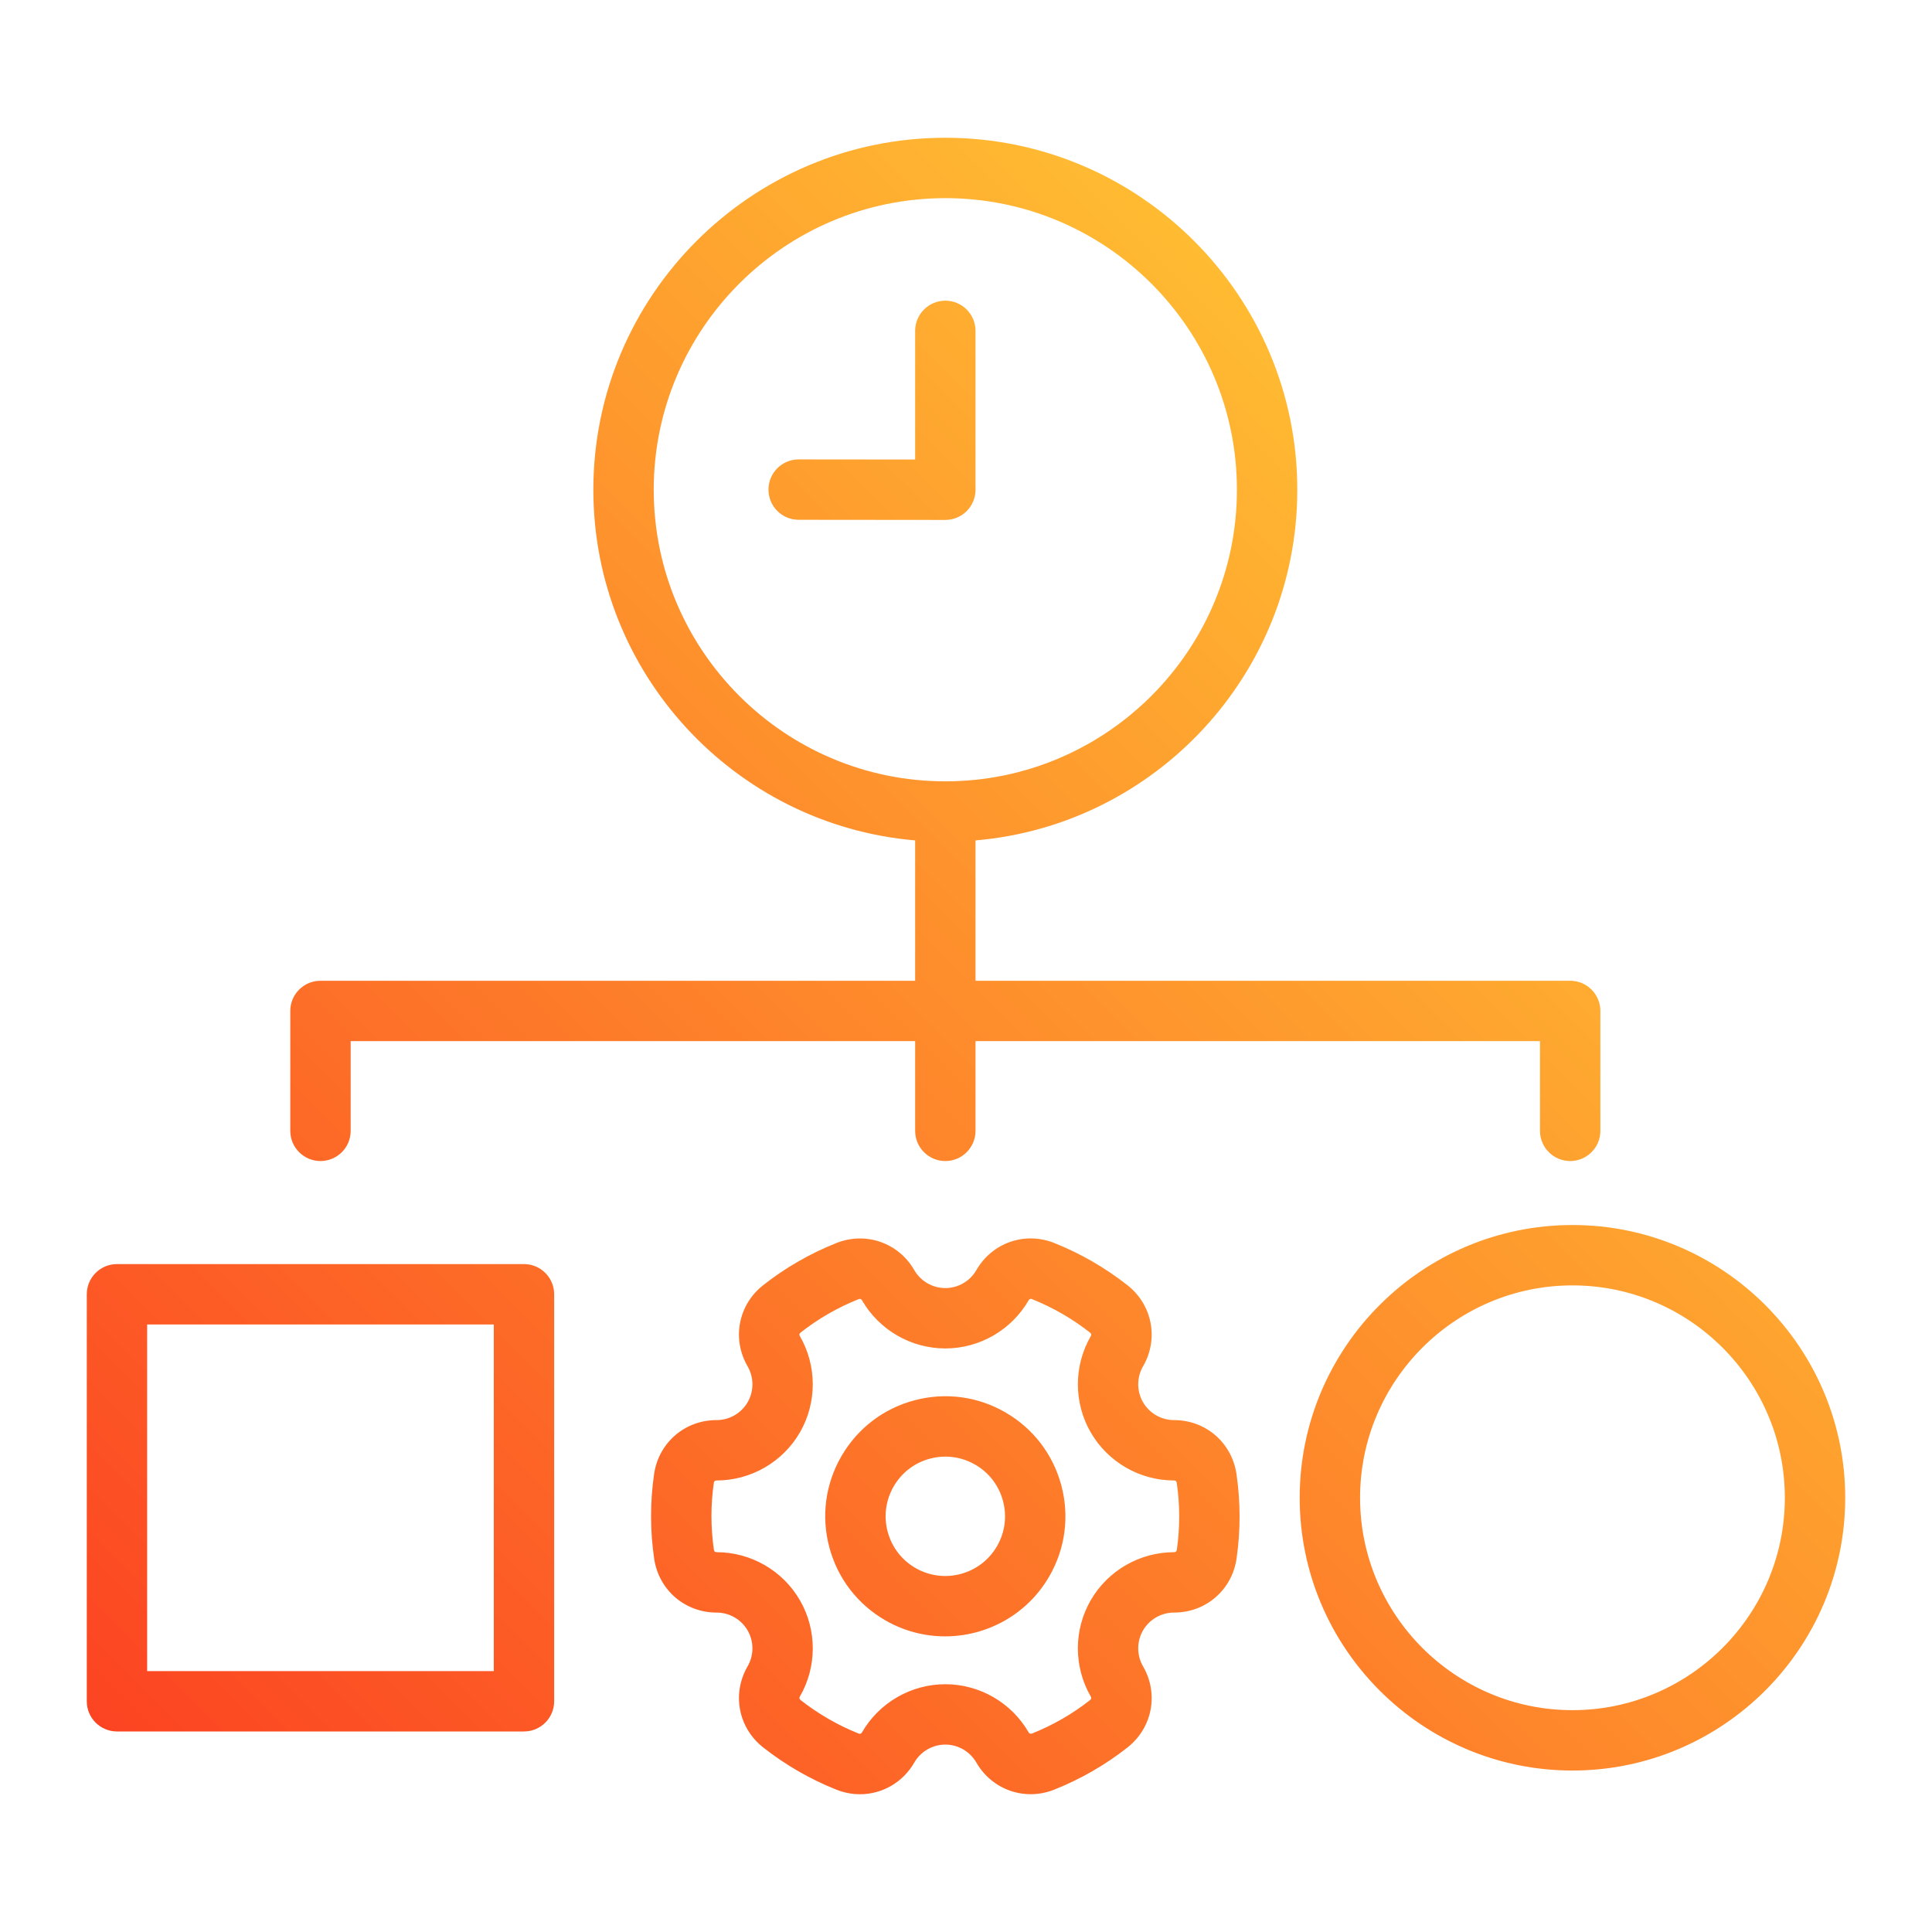
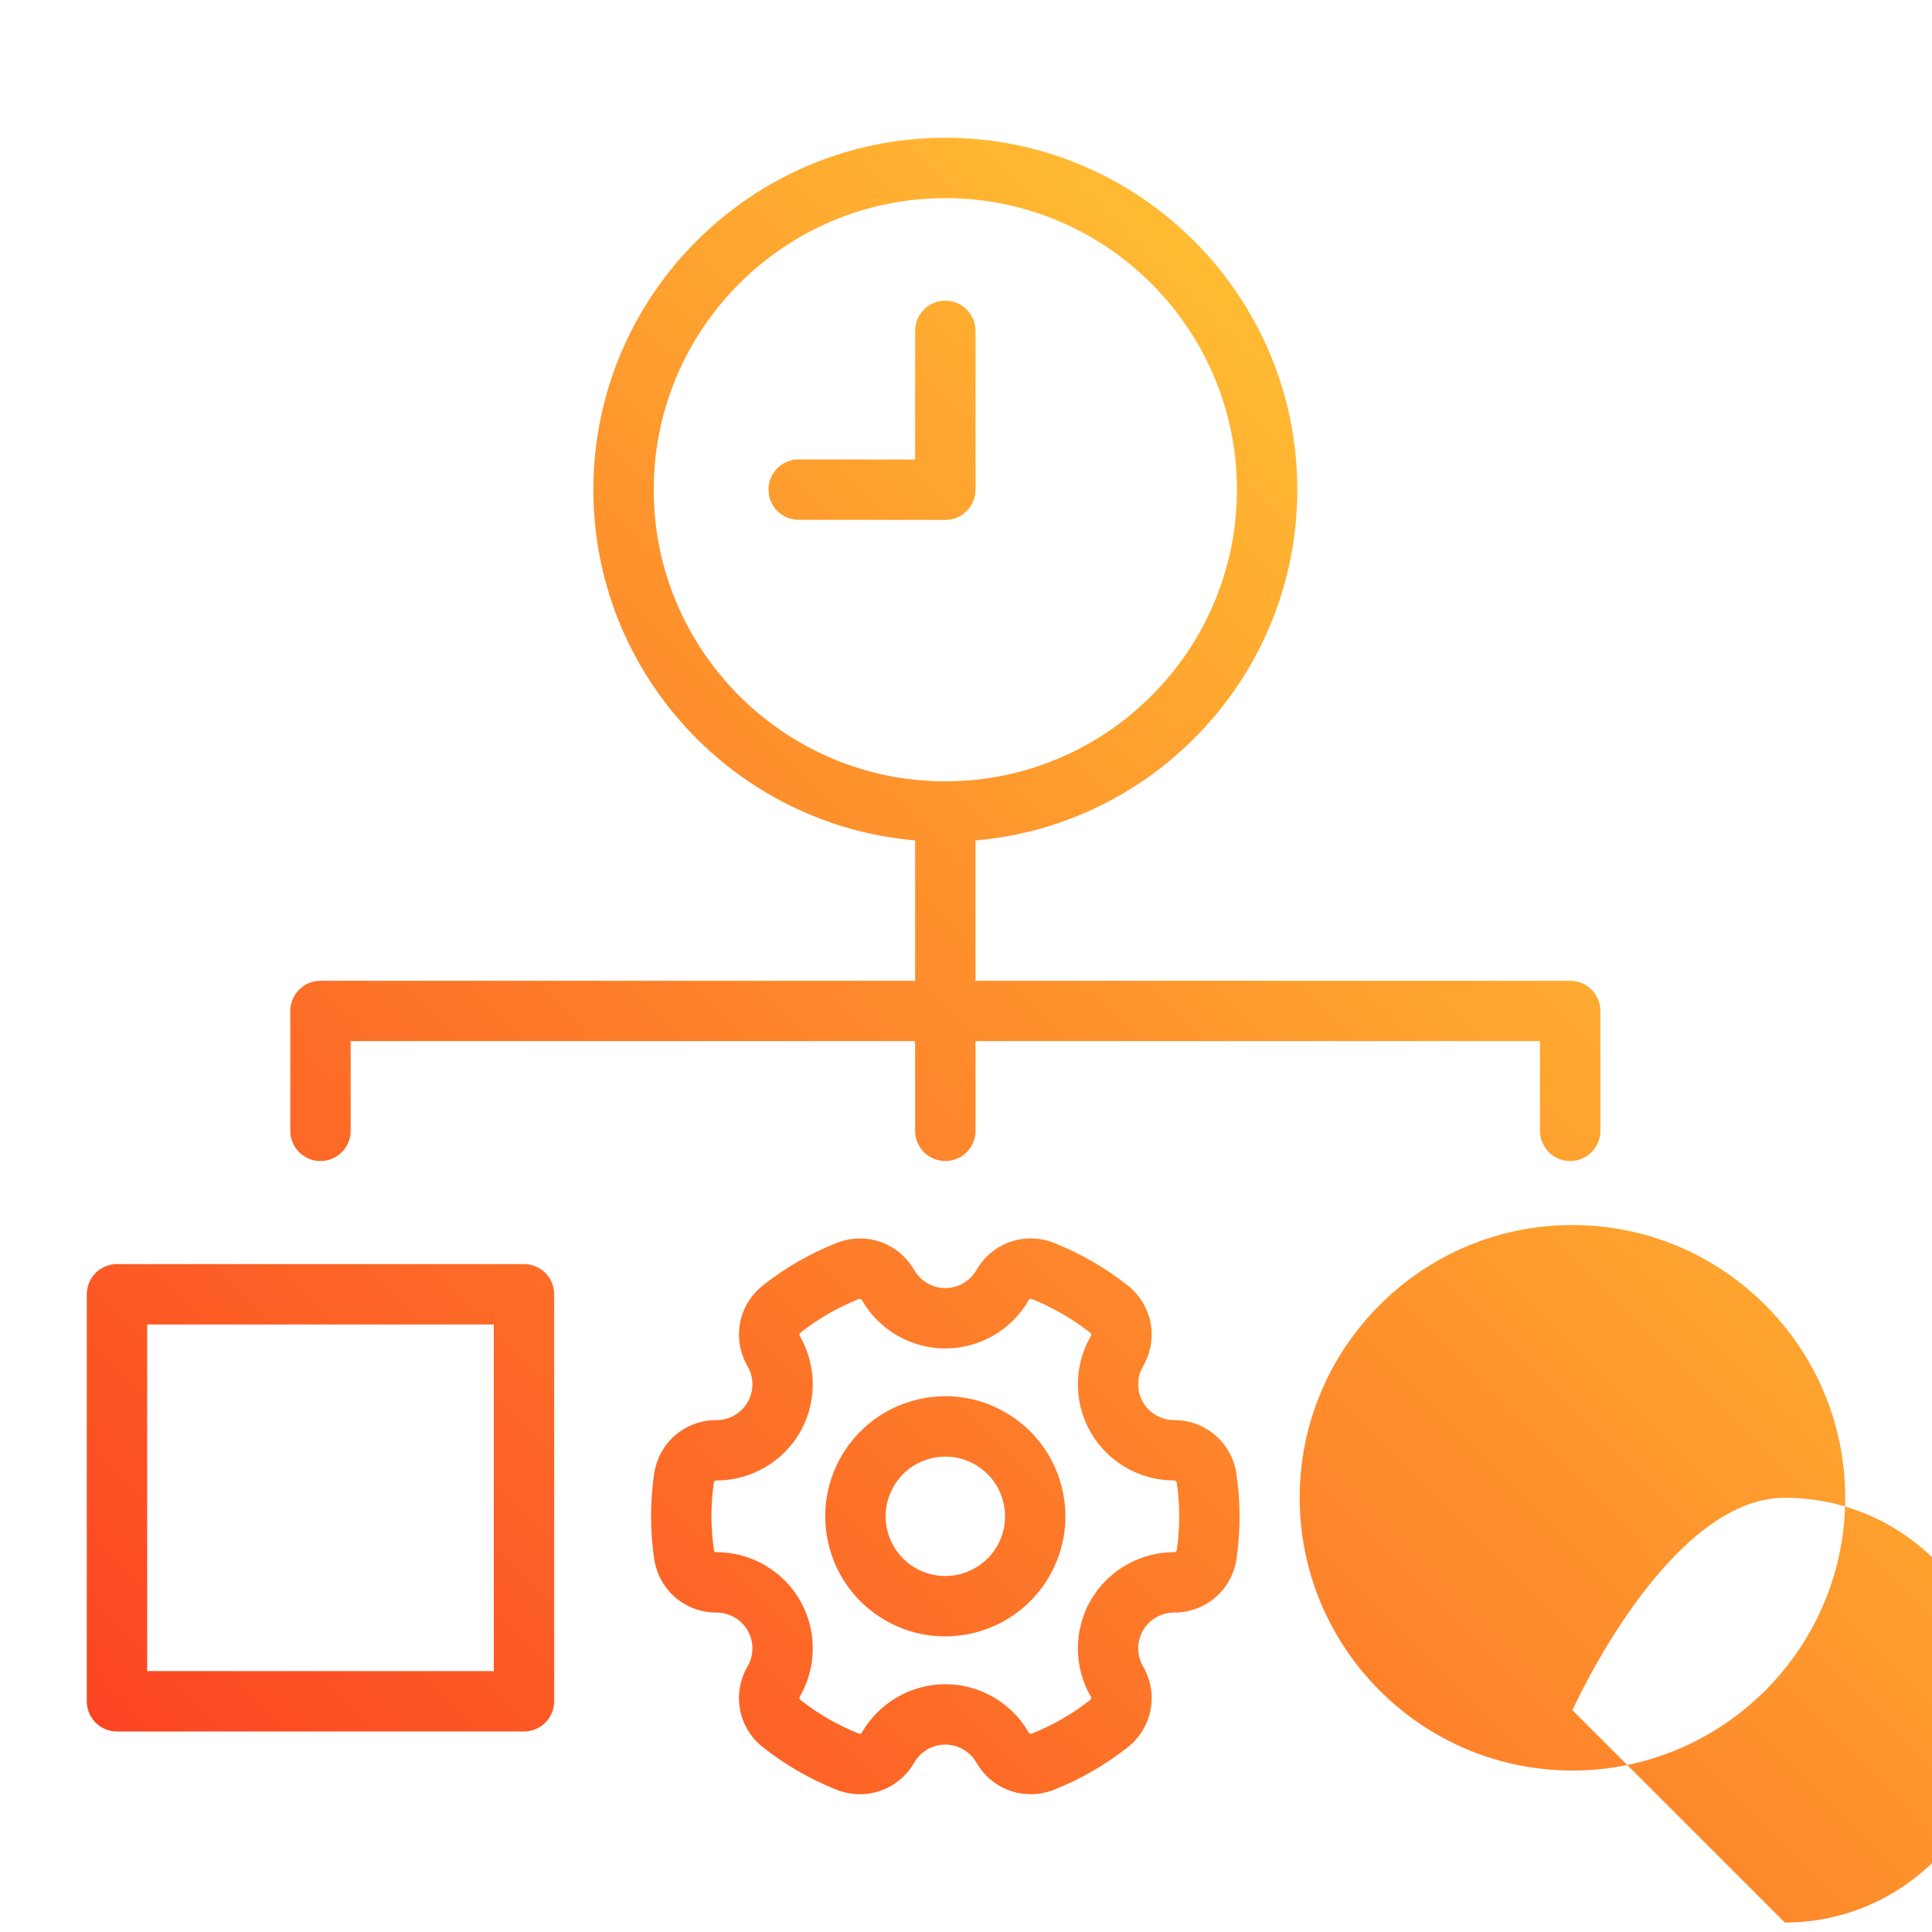
<svg xmlns="http://www.w3.org/2000/svg" id="Layer_1" enable-background="new 0 0 512 512" viewBox="0 0 512 512">
  <linearGradient id="SVGID_1_" gradientUnits="userSpaceOnUse" x1="75.484" x2="417.363" y1="506.654" y2="164.775">
    <stop offset="0" stop-color="#fc4422" />
    <stop offset="1" stop-color="#ffbb32" />
  </linearGradient>
-   <path d="m84.931 307.687c4.418 0 8-3.582 8-8v-23.775h149.592v23.775c0 4.418 3.582 8 8 8s8-3.582 8-8v-23.775h149.591v23.775c0 4.418 3.582 8 8 8s8-3.582 8-8v-31.775c0-4.418-3.582-8-8-8h-157.592v-37.195c47.701-4.072 85.276-44.193 85.276-92.931 0-51.433-41.844-93.277-93.276-93.277-51.434 0-93.278 41.844-93.278 93.277 0 48.738 37.576 88.859 85.278 92.931v37.195h-157.591c-4.418 0-8 3.582-8 8v31.775c0 4.418 3.582 8 8 8zm88.313-177.901c0-42.611 34.667-77.277 77.278-77.277 42.61 0 77.276 34.667 77.276 77.277 0 42.607-34.659 77.27-77.264 77.277-.004 0-.008-.001-.013-.001s-.009.001-.013.001c-42.604-.007-77.264-34.67-77.264-77.277zm243.472 194.856c-39.857 0-72.284 32.427-72.284 72.284s32.427 72.284 72.284 72.284 72.284-32.427 72.284-72.284-32.427-72.284-72.284-72.284zm0 128.568c-31.035 0-56.284-25.249-56.284-56.284s25.249-56.284 56.284-56.284 56.284 25.249 56.284 56.284-25.249 56.284-56.284 56.284zm-205.071-315.46c-4.418-.004-7.996-3.589-7.992-8.007.004-4.416 3.585-7.993 8-7.993h.008l30.862.029v-34.097c0-4.418 3.582-8 8-8s8 3.582 8 8v42.104c0 2.123-.844 4.159-2.346 5.659-1.5 1.499-3.534 2.341-5.655 2.341-.002 0-.004 0-.007 0zm-72.784 197.245h-107.861c-4.418 0-8 3.582-8 8v107.861c0 4.418 3.582 8 8 8h107.861c4.418 0 8-3.582 8-8v-107.861c0-4.418-3.582-8-8-8zm-8 107.861h-91.861v-91.861h91.861zm135.57-68.566c-7.358-4.249-15.934-5.378-24.143-3.179s-15.07 7.464-19.318 14.824c-4.25 7.359-5.379 15.934-3.179 24.143 2.199 8.208 7.464 15.069 14.823 19.319 4.998 2.886 10.46 4.256 15.854 4.256 11.003 0 21.721-5.707 27.606-15.902 4.249-7.36 5.378-15.934 3.179-24.142-2.198-8.21-7.463-15.07-14.822-19.319zm-2.211 35.46c-4.36 7.553-14.05 10.152-21.605 5.789-3.658-2.112-6.275-5.523-7.369-9.604-1.093-4.081-.532-8.343 1.581-12.002 2.111-3.658 5.522-6.275 9.603-7.369 1.362-.365 2.745-.545 4.119-.545 2.74 0 5.445.719 7.883 2.126 3.658 2.112 6.275 5.522 7.368 9.603 1.093 4.082.531 8.344-1.58 12.002zm46.942-33.41c-.008 0-.017-.001-.027 0-3.385 0-6.537-1.817-8.227-4.743-1.691-2.93-1.687-6.573.014-9.507 4.205-7.26 2.471-16.295-4.121-21.482-5.895-4.64-12.417-8.406-19.385-11.193-7.794-3.115-16.481-.1-20.668 7.174-1.69 2.938-4.842 4.764-8.226 4.764-3.382 0-6.534-1.825-8.226-4.761-4.176-7.253-12.85-10.273-20.632-7.181-7 2.784-13.539 6.55-19.435 11.196-6.588 5.192-8.315 14.227-4.108 21.482 1.701 2.934 1.706 6.578.014 9.509-1.69 2.926-4.84 4.742-8.226 4.742-.015 0-.031 0-.047 0-8.373 0-15.318 6.01-16.519 14.3-1.076 7.429-1.068 14.975.021 22.428 1.21 8.276 8.153 14.278 16.517 14.277h.027c3.386 0 6.537 1.816 8.227 4.743 1.691 2.93 1.687 6.573-.012 9.506-4.206 7.26-2.474 16.295 4.12 21.485 5.896 4.639 12.418 8.404 19.384 11.191 2.063.825 4.189 1.221 6.278 1.221 5.8 0 11.313-3.047 14.389-8.393 1.691-2.939 4.844-4.765 8.228-4.765 3.382 0 6.533 1.824 8.226 4.763 4.179 7.251 12.854 10.273 20.632 7.179 7.002-2.784 13.541-6.551 19.435-11.195 6.587-5.191 8.314-14.226 4.108-21.482-1.701-2.935-1.707-6.579-.015-9.51 1.69-2.927 4.841-4.743 8.226-4.743h.05c8.373 0 15.316-6.009 16.517-14.299 1.076-7.429 1.068-14.975-.021-22.429-1.21-8.276-8.155-14.277-16.518-14.277zm.704 34.413c-.054.371-.31.592-.686.592-.001 0-.002 0-.002 0-.015 0-.028 0-.043 0-9.085 0-17.544 4.88-22.083 12.743-4.548 7.875-4.536 17.66.028 25.534.188.326.125.659-.171.892-4.68 3.688-9.875 6.68-15.442 8.894-.346.139-.668.027-.855-.297-4.538-7.881-13.002-12.777-22.09-12.777-9.09 0-17.557 4.898-22.096 12.785-.188.326-.513.434-.855.297-5.547-2.219-10.739-5.217-15.433-8.91-.295-.232-.359-.565-.17-.891 4.56-7.873 4.568-17.654.023-25.525-4.538-7.863-12.997-12.744-22.083-12.744-.011 0-.03 0-.027 0-.375 0-.631-.221-.685-.592-.866-5.925-.872-11.921-.019-17.821.054-.372.311-.593.684-.593.02.003.031 0 .049 0 9.083 0 17.541-4.879 22.08-12.742 4.548-7.876 4.537-17.66-.027-25.534-.188-.325-.125-.658.17-.89 4.682-3.689 9.878-6.682 15.444-8.895.346-.14.667-.026.854.298 4.539 7.881 13.004 12.776 22.091 12.776 9.092 0 17.558-4.899 22.094-12.784.188-.326.506-.438.857-.298 5.547 2.219 10.739 5.217 15.432 8.911.296.232.359.565.171.89-4.56 7.873-4.569 17.654-.023 25.526 4.539 7.862 12.998 12.743 22.082 12.743h.027c.375 0 .632.221.686.592.866 5.924.872 11.92.018 17.82z" fill="url(#SVGID_1_)" />
+   <path d="m84.931 307.687c4.418 0 8-3.582 8-8v-23.775h149.592v23.775c0 4.418 3.582 8 8 8s8-3.582 8-8v-23.775h149.591v23.775c0 4.418 3.582 8 8 8s8-3.582 8-8v-31.775c0-4.418-3.582-8-8-8h-157.592v-37.195c47.701-4.072 85.276-44.193 85.276-92.931 0-51.433-41.844-93.277-93.276-93.277-51.434 0-93.278 41.844-93.278 93.277 0 48.738 37.576 88.859 85.278 92.931v37.195h-157.591c-4.418 0-8 3.582-8 8v31.775c0 4.418 3.582 8 8 8zm88.313-177.901c0-42.611 34.667-77.277 77.278-77.277 42.61 0 77.276 34.667 77.276 77.277 0 42.607-34.659 77.27-77.264 77.277-.004 0-.008-.001-.013-.001s-.009.001-.013.001c-42.604-.007-77.264-34.67-77.264-77.277zm243.472 194.856c-39.857 0-72.284 32.427-72.284 72.284s32.427 72.284 72.284 72.284 72.284-32.427 72.284-72.284-32.427-72.284-72.284-72.284zm0 128.568s25.249-56.284 56.284-56.284 56.284 25.249 56.284 56.284-25.249 56.284-56.284 56.284zm-205.071-315.46c-4.418-.004-7.996-3.589-7.992-8.007.004-4.416 3.585-7.993 8-7.993h.008l30.862.029v-34.097c0-4.418 3.582-8 8-8s8 3.582 8 8v42.104c0 2.123-.844 4.159-2.346 5.659-1.5 1.499-3.534 2.341-5.655 2.341-.002 0-.004 0-.007 0zm-72.784 197.245h-107.861c-4.418 0-8 3.582-8 8v107.861c0 4.418 3.582 8 8 8h107.861c4.418 0 8-3.582 8-8v-107.861c0-4.418-3.582-8-8-8zm-8 107.861h-91.861v-91.861h91.861zm135.57-68.566c-7.358-4.249-15.934-5.378-24.143-3.179s-15.07 7.464-19.318 14.824c-4.25 7.359-5.379 15.934-3.179 24.143 2.199 8.208 7.464 15.069 14.823 19.319 4.998 2.886 10.46 4.256 15.854 4.256 11.003 0 21.721-5.707 27.606-15.902 4.249-7.36 5.378-15.934 3.179-24.142-2.198-8.21-7.463-15.07-14.822-19.319zm-2.211 35.46c-4.36 7.553-14.05 10.152-21.605 5.789-3.658-2.112-6.275-5.523-7.369-9.604-1.093-4.081-.532-8.343 1.581-12.002 2.111-3.658 5.522-6.275 9.603-7.369 1.362-.365 2.745-.545 4.119-.545 2.74 0 5.445.719 7.883 2.126 3.658 2.112 6.275 5.522 7.368 9.603 1.093 4.082.531 8.344-1.58 12.002zm46.942-33.41c-.008 0-.017-.001-.027 0-3.385 0-6.537-1.817-8.227-4.743-1.691-2.93-1.687-6.573.014-9.507 4.205-7.26 2.471-16.295-4.121-21.482-5.895-4.64-12.417-8.406-19.385-11.193-7.794-3.115-16.481-.1-20.668 7.174-1.69 2.938-4.842 4.764-8.226 4.764-3.382 0-6.534-1.825-8.226-4.761-4.176-7.253-12.85-10.273-20.632-7.181-7 2.784-13.539 6.55-19.435 11.196-6.588 5.192-8.315 14.227-4.108 21.482 1.701 2.934 1.706 6.578.014 9.509-1.69 2.926-4.84 4.742-8.226 4.742-.015 0-.031 0-.047 0-8.373 0-15.318 6.01-16.519 14.3-1.076 7.429-1.068 14.975.021 22.428 1.21 8.276 8.153 14.278 16.517 14.277h.027c3.386 0 6.537 1.816 8.227 4.743 1.691 2.93 1.687 6.573-.012 9.506-4.206 7.26-2.474 16.295 4.12 21.485 5.896 4.639 12.418 8.404 19.384 11.191 2.063.825 4.189 1.221 6.278 1.221 5.8 0 11.313-3.047 14.389-8.393 1.691-2.939 4.844-4.765 8.228-4.765 3.382 0 6.533 1.824 8.226 4.763 4.179 7.251 12.854 10.273 20.632 7.179 7.002-2.784 13.541-6.551 19.435-11.195 6.587-5.191 8.314-14.226 4.108-21.482-1.701-2.935-1.707-6.579-.015-9.51 1.69-2.927 4.841-4.743 8.226-4.743h.05c8.373 0 15.316-6.009 16.517-14.299 1.076-7.429 1.068-14.975-.021-22.429-1.21-8.276-8.155-14.277-16.518-14.277zm.704 34.413c-.054.371-.31.592-.686.592-.001 0-.002 0-.002 0-.015 0-.028 0-.043 0-9.085 0-17.544 4.88-22.083 12.743-4.548 7.875-4.536 17.66.028 25.534.188.326.125.659-.171.892-4.68 3.688-9.875 6.68-15.442 8.894-.346.139-.668.027-.855-.297-4.538-7.881-13.002-12.777-22.09-12.777-9.09 0-17.557 4.898-22.096 12.785-.188.326-.513.434-.855.297-5.547-2.219-10.739-5.217-15.433-8.91-.295-.232-.359-.565-.17-.891 4.56-7.873 4.568-17.654.023-25.525-4.538-7.863-12.997-12.744-22.083-12.744-.011 0-.03 0-.027 0-.375 0-.631-.221-.685-.592-.866-5.925-.872-11.921-.019-17.821.054-.372.311-.593.684-.593.02.003.031 0 .049 0 9.083 0 17.541-4.879 22.08-12.742 4.548-7.876 4.537-17.66-.027-25.534-.188-.325-.125-.658.17-.89 4.682-3.689 9.878-6.682 15.444-8.895.346-.14.667-.026.854.298 4.539 7.881 13.004 12.776 22.091 12.776 9.092 0 17.558-4.899 22.094-12.784.188-.326.506-.438.857-.298 5.547 2.219 10.739 5.217 15.432 8.911.296.232.359.565.171.89-4.56 7.873-4.569 17.654-.023 25.526 4.539 7.862 12.998 12.743 22.082 12.743h.027c.375 0 .632.221.686.592.866 5.924.872 11.92.018 17.82z" fill="url(#SVGID_1_)" />
</svg>